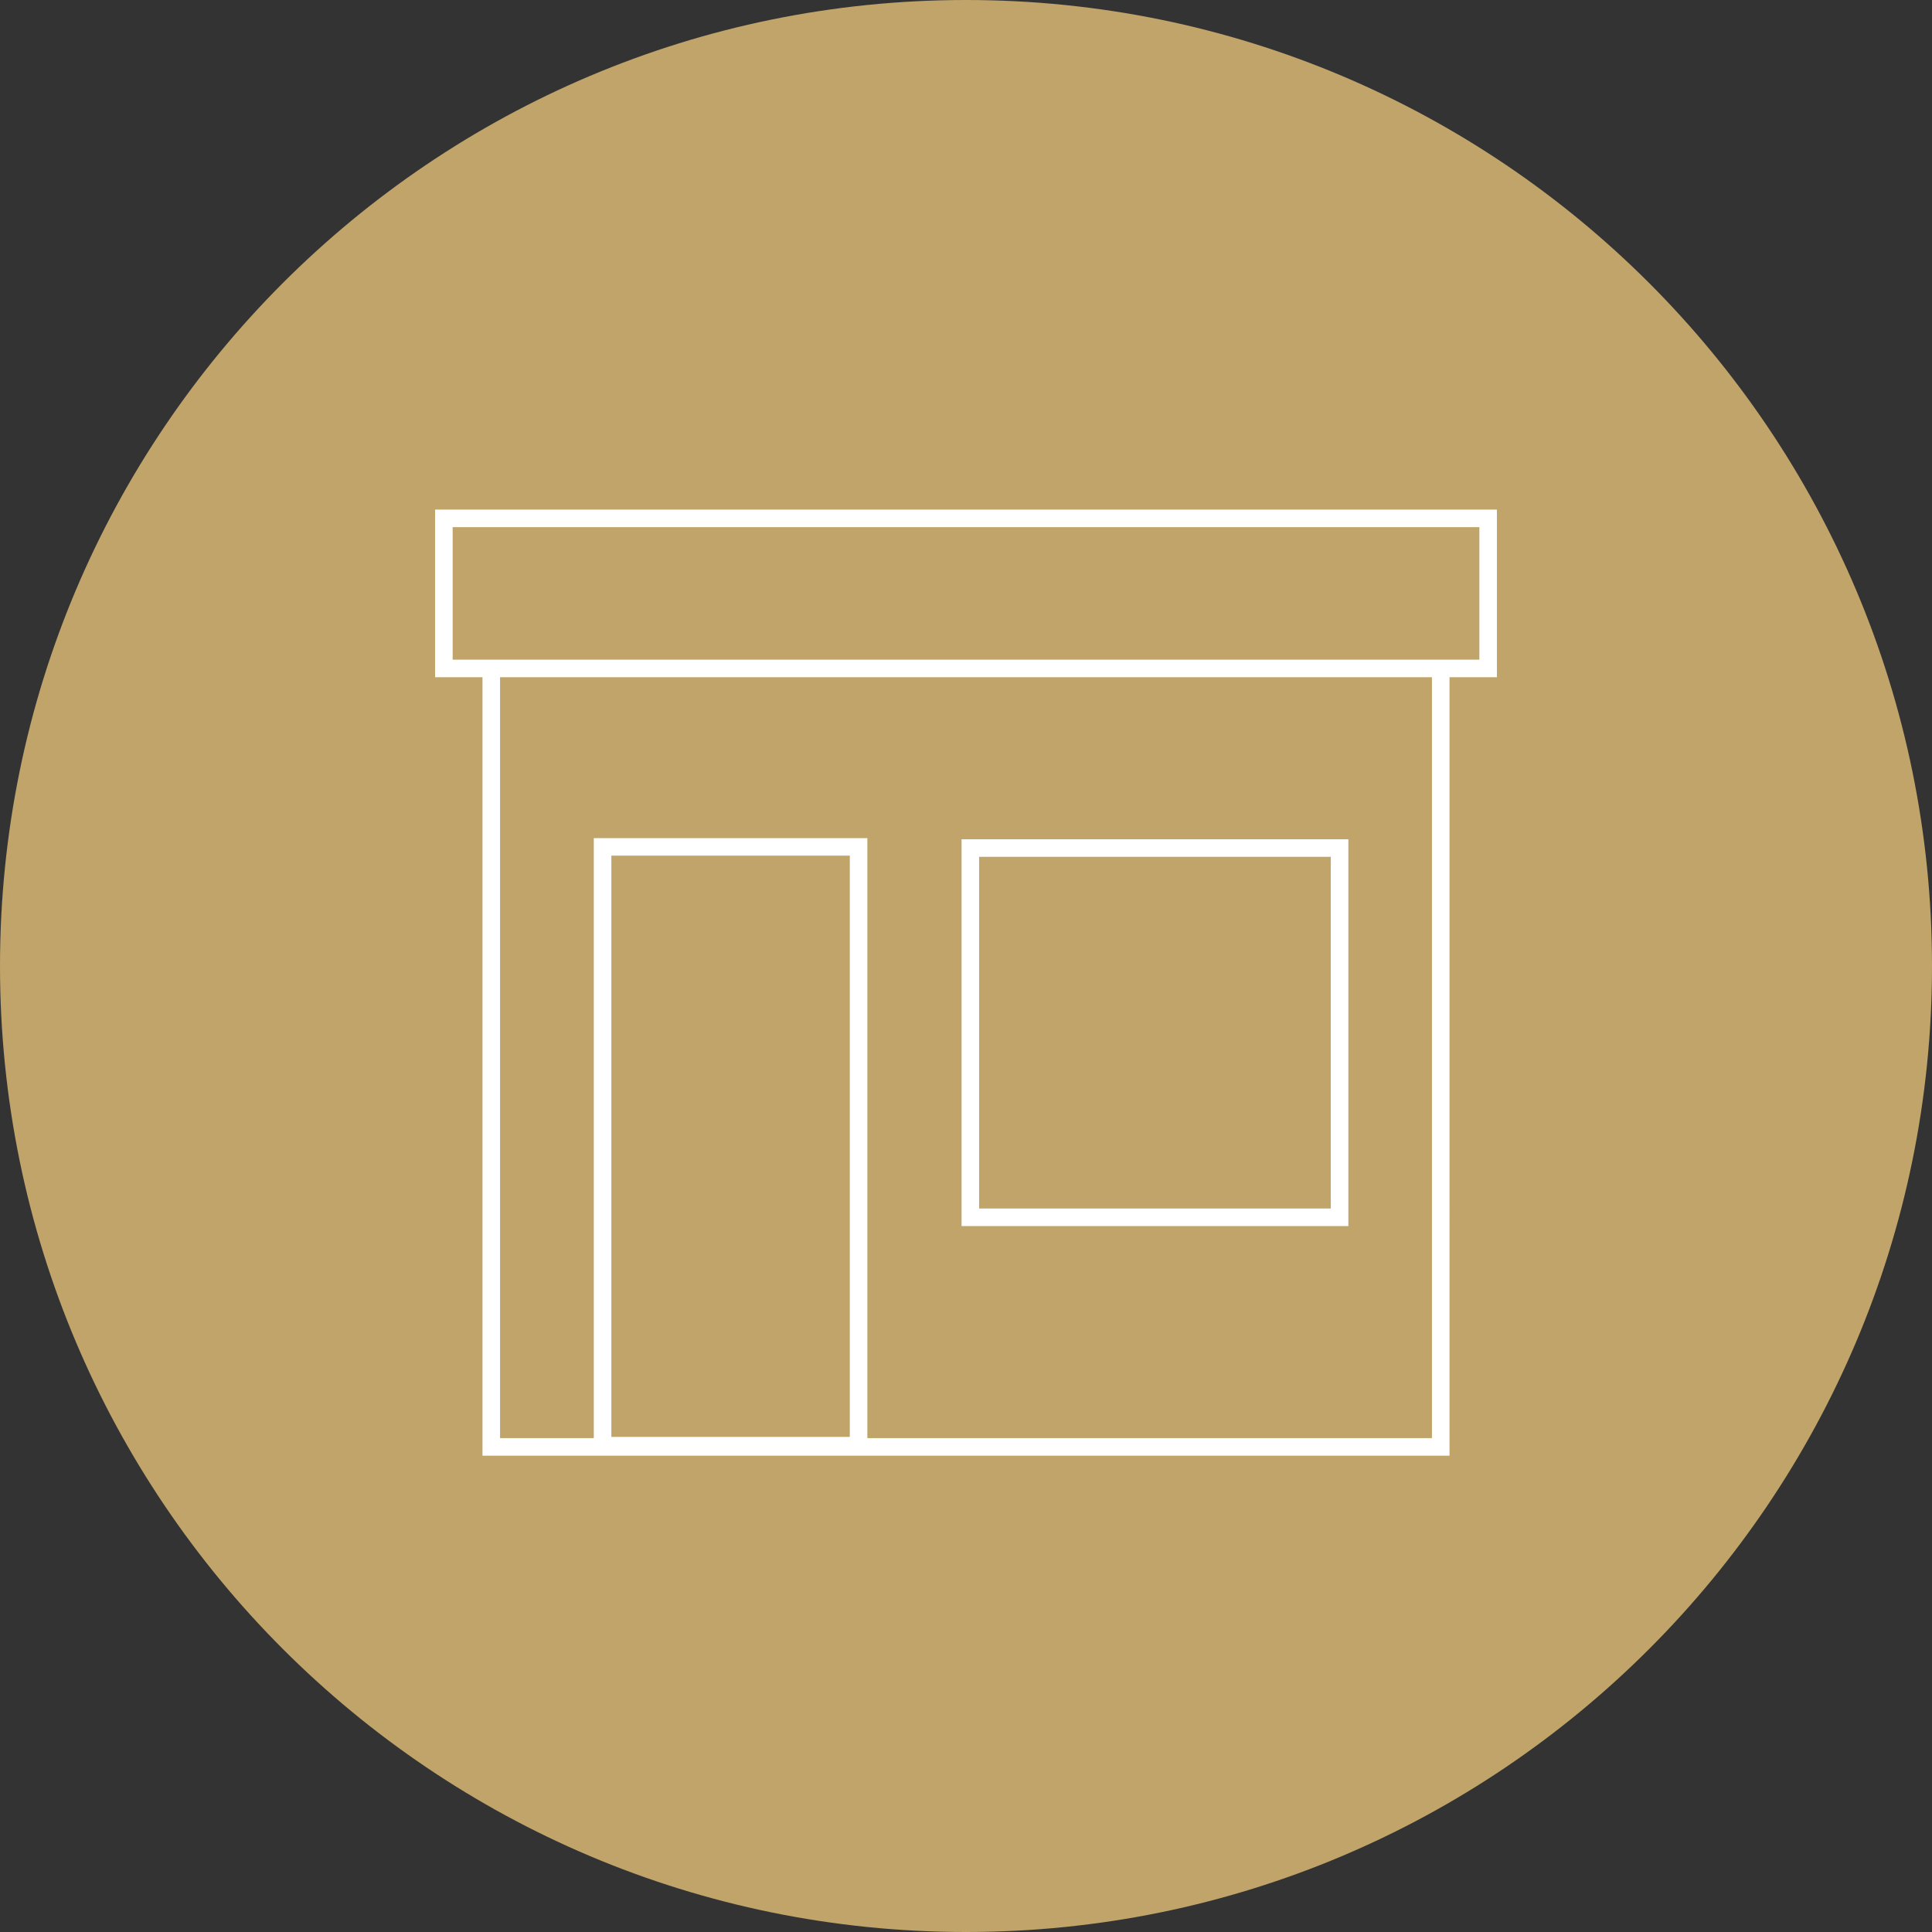
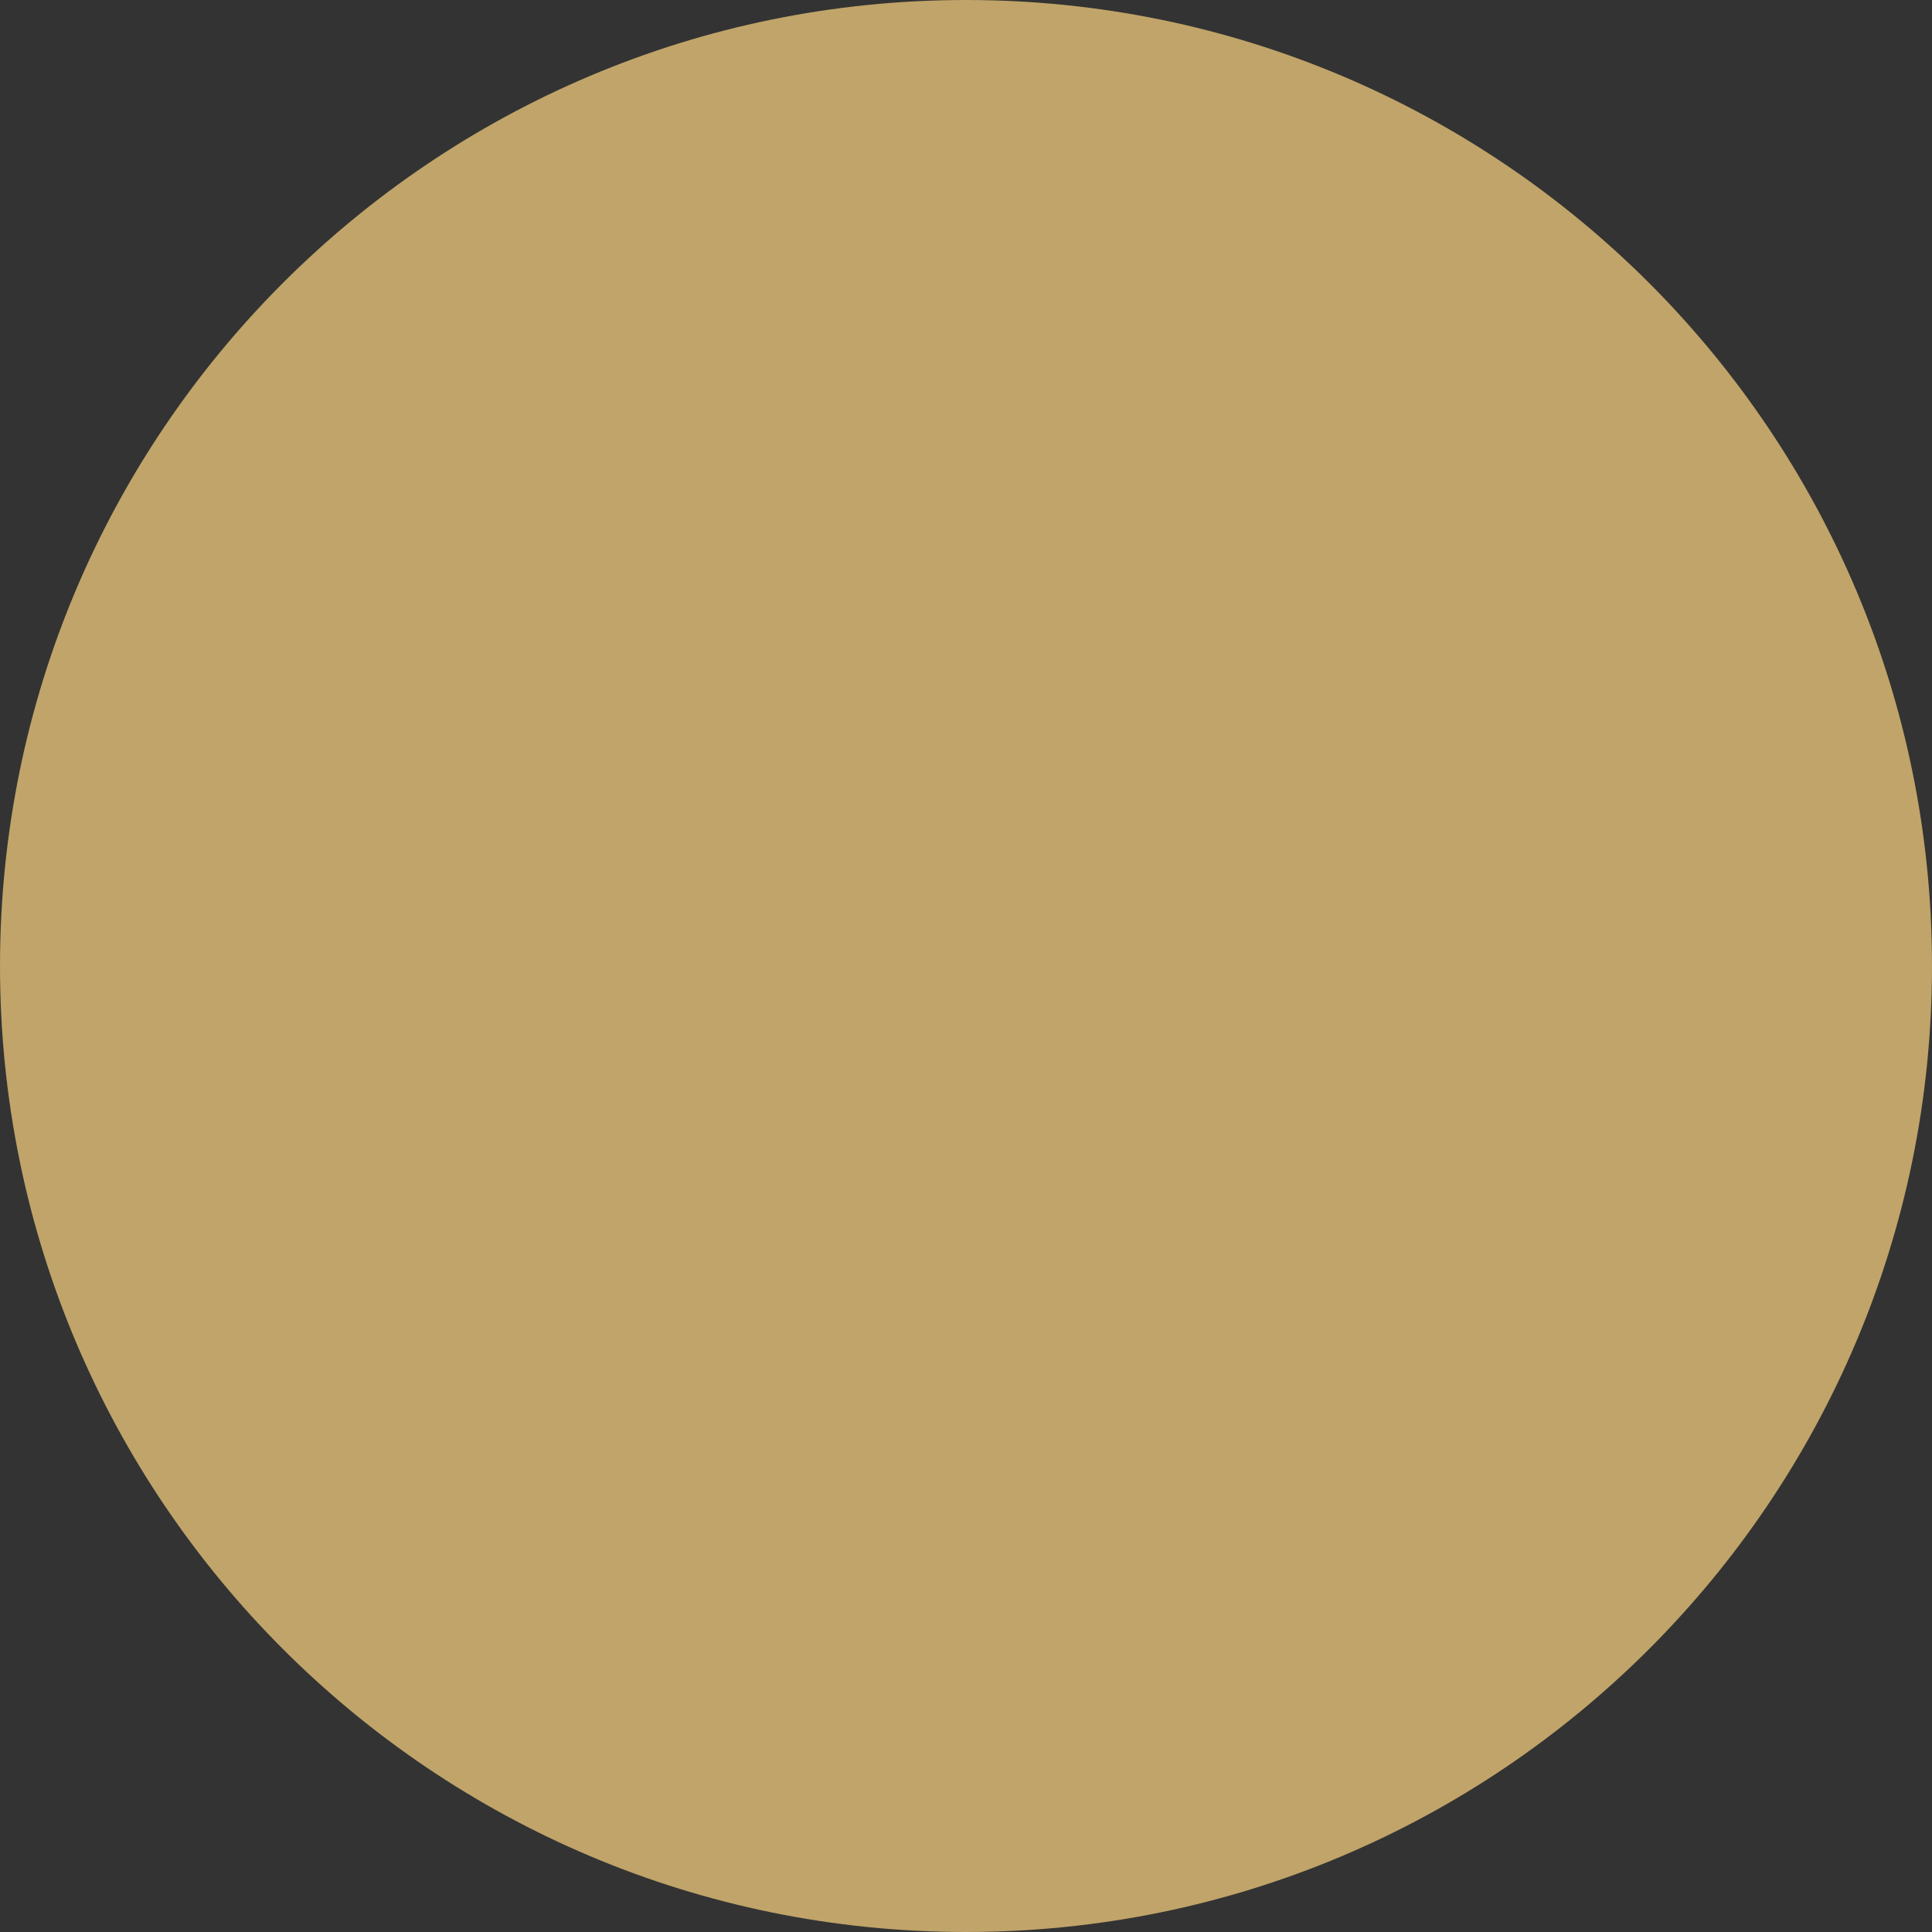
<svg xmlns="http://www.w3.org/2000/svg" version="1.1" id="Layer_1" x="0px" y="0px" viewBox="0 0 110 110" style="enable-background:new 0 0 110 110;" xml:space="preserve">
  <rect x="0" y="0" width="110" height="110" fill="#333333" stroke="none" />
  <style type="text/css">
	.st0{fill:#C0A469;}
	.st1{fill:none;stroke:#FFFFFF;stroke-miterlimit:10;}
</style>
  <path class="st0" d="M55,110c30.376,0,55-24.624,55-55S85.376,0,55,0S0,24.624,0,55S24.624,110,55,110" />
-   <path class="st1" d="M76.27,69.308H55.247V48.285H76.27V69.308z M48.884,82.311H34.309V48.218h14.575V82.311z M84.729,38.058H25.272  v-8.545h59.457V38.058z M82.028,82.38H27.971V38.058h54.058V82.38z" />
</svg>